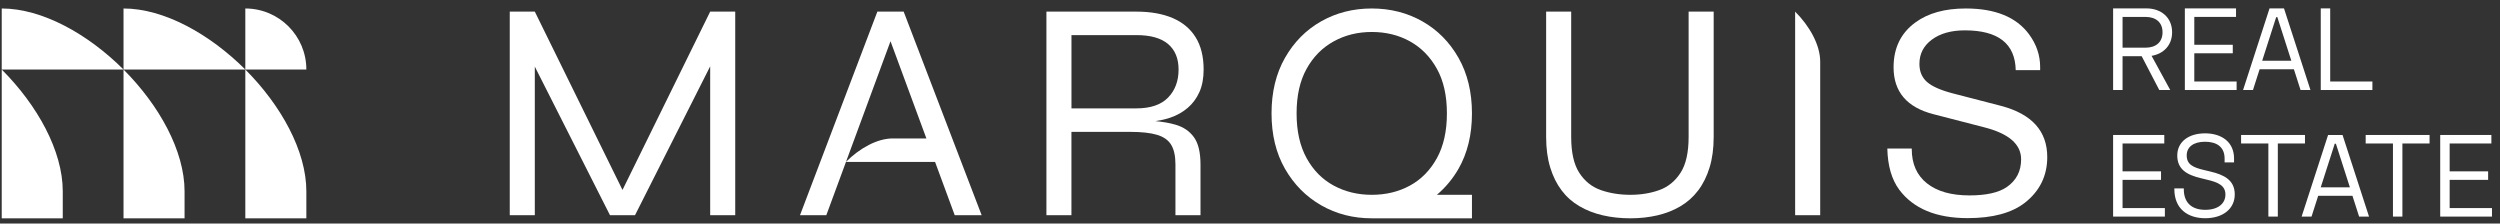
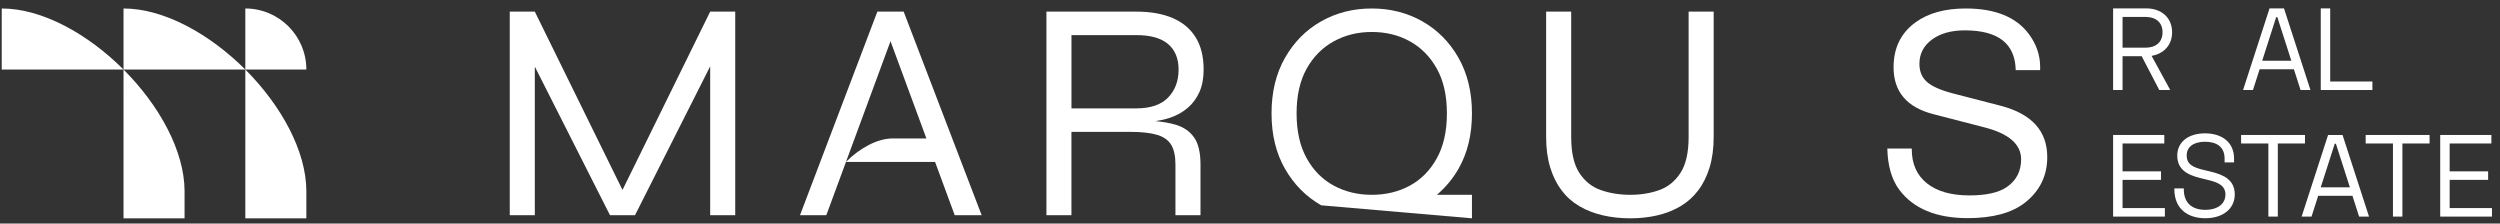
<svg xmlns="http://www.w3.org/2000/svg" width="794px" height="71px" viewBox="0 0 794 71" version="1.1">
  <rect x="0" y="0" width="794" height="71" fill="#333333" stroke="none" />
  <title>g14 Clipped</title>
  <g id="Page-1" stroke="none" stroke-width="1" fill="none" fill-rule="evenodd">
    <g id="logo" transform="translate(0, 1)" fill="#fff" fill-rule="nonzero">
      <g id="g10" transform="translate(397, 35) scale(-1, 1) rotate(-180) translate(-397, -35) translate(0, 0)">
        <g id="g14" transform="translate(-0, 0.333)">
          <g id="g20" transform="translate(0.548, 1.333)">
-             <path d="M0,0 L19.385,0 L19.385,8.575 C19.385,21.439 11.297,35.947 0.003,47.253 L0,0 Z" id="path22" />
-           </g>
+             </g>
          <g id="g24" transform="translate(0.548, 47.972)">
            <path d="M0,20 L0,0.615 L0.003,0.615 L38.681,0.613 C27.356,11.917 12.829,20 0,20" id="path26" />
          </g>
          <g id="g28" transform="translate(39.23, 47.972)">
            <path d="M0,20 L0,0.615 L0.003,0.615 L38.683,0.613 C27.356,11.917 12.829,20 0,20" id="path30" />
          </g>
          <g id="g32" transform="translate(39.23, 1.333)">
            <path d="M0,0 L19.387,0 L19.387,8.575 C19.387,21.439 11.297,35.947 0.003,47.253 L0,0 Z" id="path34" />
          </g>
          <g id="g36" transform="translate(77.912, 1.333)">
            <path d="M0,0 L19.385,0 L19.385,8.575 C19.385,21.439 11.297,35.947 0.003,47.253 L0,0 Z" id="path38" />
          </g>
          <g id="g40" transform="translate(77.912, 47.972)">
            <path d="M0,20 L0,0.615 L19.385,0.615 C19.385,11.321 10.705,20 0,20" id="path42" />
          </g>
          <g id="g44" transform="translate(670.714, 40.855)">
            <path d="M10.667,14.667 L3.409,14.667 L3.409,24.443 L10.667,24.443 C14.076,24.443 16.109,22.625 16.109,19.555 C16.109,16.483 14.076,14.667 10.667,14.667 M19.148,19.555 C19.148,24.295 15.628,27.145 11,27.145 L0.411,27.145 L0.411,1.224 L3.409,1.224 L3.409,11.964 L9.484,11.964 L15.073,1.224 L18.555,1.224 L12.628,12.076 C16.405,12.705 19.148,15.408 19.148,19.555" id="path46" />
          </g>
          <g id="g48" transform="translate(692.909, 41.745)">
-             <polygon id="path50" points="4 12 16.219 12 16.219 14.701 4 14.701 4 23.552 17.253 23.552 17.253 26.255 1 26.255 1 0.335 17.441 0.335 17.441 3.037 4 3.037" />
-           </g>
+             </g>
          <g id="g52" transform="translate(712.247, 41.221)">
            <path d="M10.667,24 L11.036,24 L15.483,10.153 L6.223,10.153 L10.667,24 Z M5.409,7.451 L16.296,7.451 L18.405,0.859 L21.553,0.859 L13.149,26.779 L8.557,26.779 L0.152,0.859 L3.296,0.859 L5.409,7.451 Z" id="path54" />
          </g>
          <g id="g56" transform="translate(736.142, 40.783)">
            <polygon id="path58" points="17.333 4 3.929 4 3.929 27.217 0.929 27.217 0.929 1.297 17.333 1.297" />
          </g>
          <g id="g60" transform="translate(670.122, 1.544)">
            <polygon id="path62" points="4 12 16.219 12 16.219 14.703 4 14.703 4 23.553 17.256 23.553 17.256 26.256 1.001 26.256 1.001 0.335 17.441 0.335 17.441 3.037 4 3.037" />
          </g>
          <g id="g64" transform="translate(689.907, 0.21)">
            <path d="M12,16 L9.999,16.481 C6.555,17.296 4.592,18.257 4.592,21.109 C4.592,23.888 6.891,25.44 10.408,25.44 C14,25.44 16.627,23.888 16.627,20.111 L16.627,18.888 L19.627,18.888 L19.627,20.111 C19.627,25.404 15.628,28.107 10.408,28.107 C5.187,28.107 1.593,25.404 1.593,21.073 C1.593,16.701 4.592,14.925 9.148,13.851 L11.109,13.369 C14.589,12.556 16.888,11.517 16.888,8.667 C16.888,5.815 14.553,3.817 10.48,3.817 C6.445,3.817 3.667,5.851 3.667,10.369 L3.667,10.631 L0.667,10.631 L0.667,10.369 C0.667,4.187 4.855,1.151 10.48,1.151 C16.145,1.151 19.851,4.187 19.851,8.707 C19.851,13.257 16.479,14.961 12,16" id="path66" />
          </g>
          <g id="g68" transform="translate(710.727, 1.133)">
            <polygon id="path70" points="21.333 26.667 1.043 26.667 1.043 23.964 9.708 23.964 9.708 0.747 12.708 0.747 12.708 23.964 21.333 23.964" />
          </g>
          <g id="g72" transform="translate(730.4, 1.841)">
            <path d="M6.667,9.333 L11.113,23.18 L11.483,23.18 L15.925,9.333 L6.667,9.333 Z M9,25.959 L0.596,0.039 L3.744,0.039 L5.853,6.631 L16.74,6.631 L18.853,0.039 L22,0.039 L13.592,25.959 L9,25.959 Z" id="path74" />
          </g>
          <g id="g76" transform="translate(751.337, 1.096)">
            <polygon id="path78" points="0 24 8.665 24 8.665 0.783 11.665 0.783 11.665 24 20.291 24 20.291 26.703 0 26.703" />
          </g>
          <g id="g80" transform="translate(774.01, 0.581)">
            <polygon id="path82" points="4 4 4 12.963 16.219 12.963 16.219 15.665 4 15.665 4 24.515 17.253 24.515 17.253 27.219 1 27.219 1 1.297 17.441 1.297 17.441 4" />
          </g>
          <g id="g84" transform="translate(161.704, 1.006)">
            <polygon id="path86" points="36 9.333 8.151 65.971 0.195 65.971 0.195 1.323 8.151 1.323 8.151 48.503 32.024 1.323 39.98 1.323 63.849 48.596 63.849 1.323 71.805 1.323 71.805 65.971 63.849 65.971" />
          </g>
          <g id="g88" transform="translate(252.875, 1.368)">
            <path d="M30.667,25.333 C25.728,25.333 20.163,22.233 15.816,17.904 L29.952,56.212 L41.348,25.333 L30.667,25.333 Z M25.776,65.609 L1.208,0.961 L9.564,0.961 L15.805,17.876 L44.1,17.876 L50.341,0.961 L58.895,0.961 L34.129,65.609 L25.776,65.609 Z" id="path90" />
          </g>
          <g id="g92" transform="translate(490.973, 0.527)">
            <path d="M45.333,26.667 C45.333,21.695 44.472,17.879 42.749,15.229 C41.023,12.575 38.769,10.753 35.985,9.757 C33.201,8.765 30.149,8.267 26.836,8.267 C23.452,8.267 20.336,8.765 17.484,9.757 C14.633,10.753 12.345,12.575 10.624,15.229 C8.896,17.879 8.036,21.695 8.036,26.667 L8.036,66.449 L0.08,66.449 L0.08,26.667 C0.08,23.019 0.511,19.787 1.372,16.969 C2.233,14.151 3.444,11.712 5.003,9.661 C6.56,7.603 8.448,5.929 10.672,4.637 C12.892,3.341 15.364,2.381 18.084,1.751 C20.8,1.124 23.717,0.805 26.836,0.805 C29.885,0.805 32.752,1.124 35.437,1.751 C38.125,2.381 40.561,3.341 42.749,4.637 C44.937,5.929 46.809,7.603 48.369,9.661 C49.925,11.712 51.135,14.151 51.997,16.969 C52.859,19.787 53.291,23.019 53.291,26.667 L53.291,66.449 L45.333,66.449 L45.333,26.667 Z" id="path94" />
          </g>
          <g id="g96" transform="translate(598.258, 1.027)">
            <path d="M37.333,36 L21.996,39.969 C18.084,40.992 15.333,42.209 13.74,43.624 C12.147,45.036 11.349,46.945 11.349,49.352 C11.349,52.54 12.673,55.111 15.319,57.067 C17.965,59.02 21.455,59.999 25.784,59.999 C36.372,59.999 41.753,55.787 41.935,47.367 L49.693,47.367 L49.693,48.36 C49.693,52.088 48.521,55.547 46.176,58.735 C42.145,64.208 35.44,66.945 26.056,66.945 C19.439,66.945 14.115,65.471 10.087,62.525 C5.453,59.155 3.14,54.404 3.14,48.271 C3.14,40.511 7.351,35.548 15.772,33.383 L31.829,29.233 C39.711,27.248 43.651,23.848 43.651,19.039 C43.651,15.248 42.116,12.301 39.047,10.196 C36.463,8.449 32.523,7.579 27.228,7.579 C21.455,7.579 16.959,8.856 13.74,11.416 C10.523,13.971 8.915,17.592 8.915,22.285 L8.915,22.465 L1.156,22.465 C1.276,16.991 2.539,12.632 4.944,9.384 C9.455,3.368 16.703,0.363 26.688,0.363 C34.565,0.363 40.611,1.985 44.823,5.233 C49.573,8.963 51.949,13.804 51.949,19.76 C51.949,28 47.077,33.413 37.333,36" id="path98" />
          </g>
          <g id="g100" transform="translate(403.021, 0.43)">
-             <path d="M53.333,20 C51.213,16.153 48.361,13.255 44.781,11.297 C41.201,9.343 37.156,8.364 32.648,8.364 C28.204,8.364 24.176,9.343 20.564,11.297 C16.948,13.255 14.081,16.153 11.96,20 C9.836,23.848 8.776,28.585 8.776,34.224 C8.776,39.859 9.836,44.584 11.96,48.397 C14.081,52.209 16.948,55.109 20.564,57.099 C24.176,59.089 28.204,60.083 32.648,60.083 C37.156,60.083 41.201,59.089 44.781,57.099 C48.361,55.109 51.213,52.209 53.333,48.397 C55.457,44.584 56.517,39.859 56.517,34.224 C56.517,28.585 55.457,23.848 53.333,20 M60.197,16.62 C63.047,21.592 64.473,27.46 64.473,34.224 C64.473,40.985 63.047,46.872 60.197,51.877 C57.345,56.883 53.517,60.745 48.709,63.465 C43.901,66.183 38.548,67.543 32.648,67.543 C26.744,67.543 21.392,66.183 16.584,63.465 C11.776,60.745 7.947,56.883 5.096,51.877 C2.244,46.872 0.819,40.985 0.819,34.224 C0.819,27.46 2.244,21.592 5.096,16.62 C7.947,11.647 11.776,7.784 16.584,5.031 C21.392,2.28 26.744,0.904 32.648,0.904 L64.473,0.904 L64.473,8.364 L53.336,8.364 C56.023,10.661 58.339,13.38 60.197,16.62" id="path102" />
+             <path d="M53.333,20 C51.213,16.153 48.361,13.255 44.781,11.297 C41.201,9.343 37.156,8.364 32.648,8.364 C28.204,8.364 24.176,9.343 20.564,11.297 C16.948,13.255 14.081,16.153 11.96,20 C9.836,23.848 8.776,28.585 8.776,34.224 C8.776,39.859 9.836,44.584 11.96,48.397 C14.081,52.209 16.948,55.109 20.564,57.099 C24.176,59.089 28.204,60.083 32.648,60.083 C37.156,60.083 41.201,59.089 44.781,57.099 C48.361,55.109 51.213,52.209 53.333,48.397 C55.457,44.584 56.517,39.859 56.517,34.224 C56.517,28.585 55.457,23.848 53.333,20 M60.197,16.62 C63.047,21.592 64.473,27.46 64.473,34.224 C64.473,40.985 63.047,46.872 60.197,51.877 C57.345,56.883 53.517,60.745 48.709,63.465 C43.901,66.183 38.548,67.543 32.648,67.543 C26.744,67.543 21.392,66.183 16.584,63.465 C11.776,60.745 7.947,56.883 5.096,51.877 C2.244,46.872 0.819,40.985 0.819,34.224 C0.819,27.46 2.244,21.592 5.096,16.62 C7.947,11.647 11.776,7.784 16.584,5.031 L64.473,0.904 L64.473,8.364 L53.336,8.364 C56.023,10.661 58.339,13.38 60.197,16.62" id="path102" />
          </g>
          <g id="g104" transform="translate(331.554, 1.579)">
            <path d="M29.333,34.667 L8.744,34.667 L8.744,57.94 L29.333,57.94 C33.841,57.94 37.207,56.996 39.429,55.105 C41.651,53.216 42.761,50.512 42.761,47 C42.761,43.352 41.651,40.387 39.429,38.099 C37.207,35.811 33.841,34.667 29.333,34.667 M45.647,34.816 C47.237,36.172 48.479,37.851 49.375,39.836 C50.269,41.828 50.719,44.212 50.719,47 C50.719,51.109 49.873,54.524 48.183,57.244 C46.491,59.961 44.055,62 40.871,63.361 C37.689,64.717 33.841,65.397 29.333,65.397 L0.788,65.397 L0.788,0.751 L8.733,0.751 L8.733,27.207 L27.345,27.207 C30.991,27.207 33.859,26.891 35.949,26.26 C38.037,25.632 39.529,24.571 40.423,23.079 C41.319,21.587 41.767,19.515 41.767,16.863 L41.767,0.751 L49.723,0.751 L49.723,16.863 C49.723,20.707 49.027,23.592 47.635,25.516 C46.243,27.436 44.287,28.764 41.767,29.492 C41.76,29.493 41.753,29.495 41.749,29.496 L41.767,29.495 C39.916,30.032 37.792,30.403 35.404,30.616 C37.017,30.867 38.577,31.192 40.027,31.683 C42.179,32.412 44.055,33.456 45.647,34.816" id="path106" />
          </g>
          <g id="g108" transform="translate(570.135, 2.329)">
-             <path d="M0,0 L7.96,0 L7.96,48.764 C7.96,54.047 4.639,60.004 0,64.647 L0,0 Z" id="path110" />
-           </g>
+             </g>
        </g>
      </g>
    </g>
  </g>
</svg>